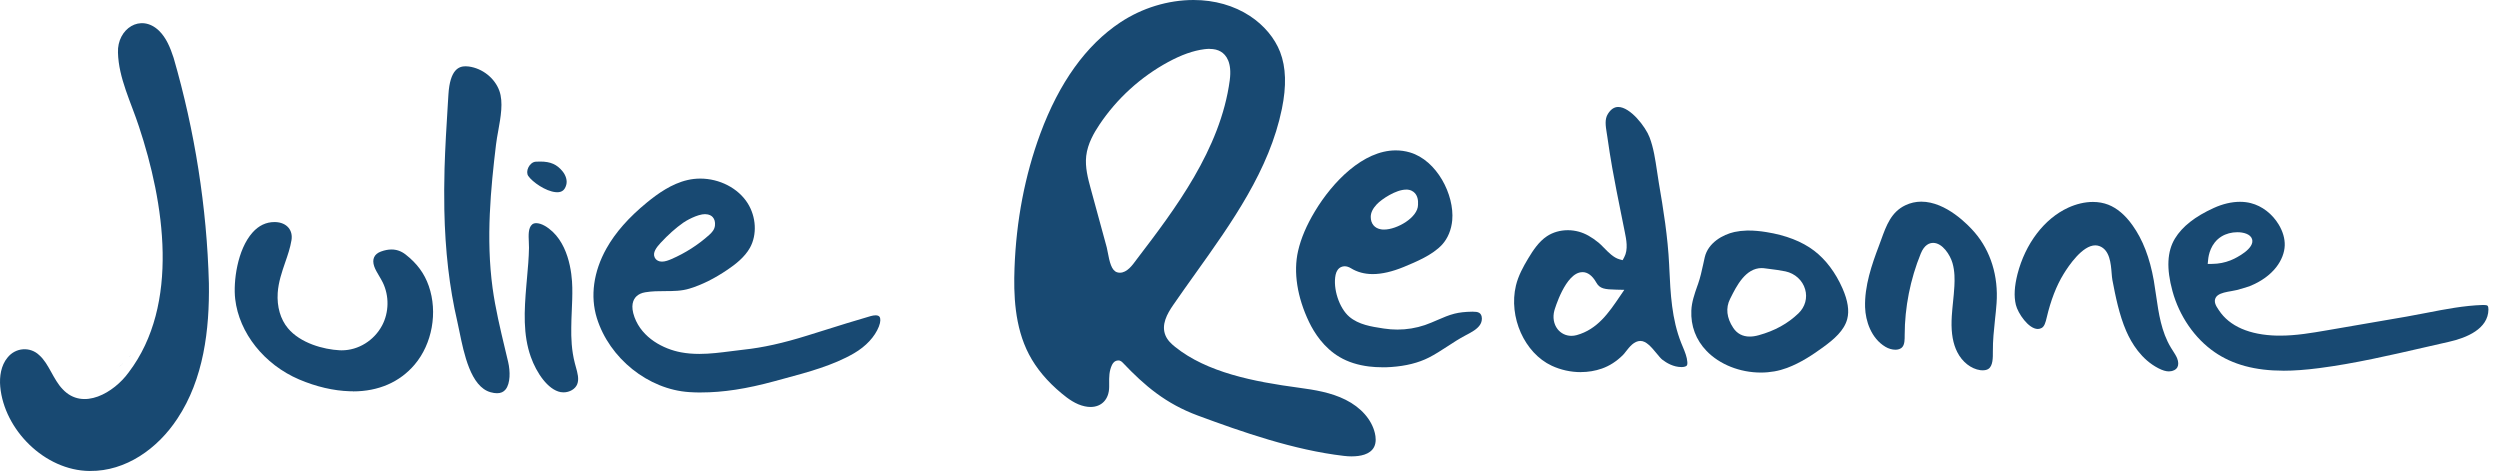
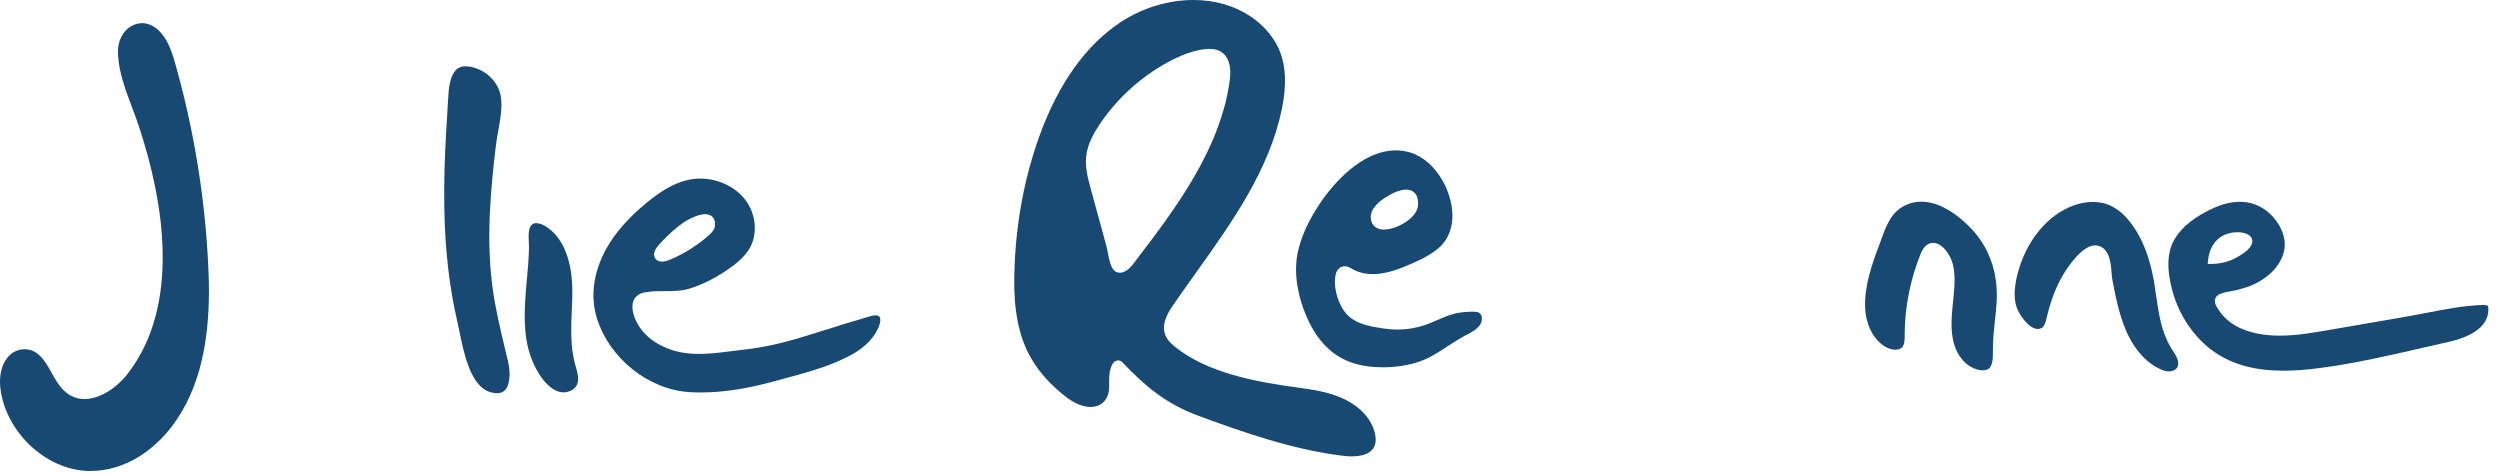
<svg xmlns="http://www.w3.org/2000/svg" width="142" height="27" viewBox="0 0 142 27" fill="none">
  <path d="M76.786 25.923C76.64 25.923 76.486 25.913 76.325 25.894C73.486 25.562 70.556 24.536 68.036 23.603C66.223 22.931 65.019 21.915 63.769 20.596C63.742 20.57 63.688 20.512 63.601 20.485L63.566 20.475H63.51C63.43 20.473 63.276 20.504 63.164 20.723C62.994 21.069 62.996 21.438 63.001 21.794C63.001 21.857 63.001 21.918 63.001 21.978C62.996 22.669 62.582 23.116 61.941 23.116C61.836 23.116 61.726 23.103 61.614 23.079C61.105 22.973 60.666 22.65 60.303 22.347C59.486 21.671 58.863 20.926 58.448 20.133C57.617 18.55 57.571 16.681 57.624 15.231C57.722 12.53 58.214 9.962 59.087 7.598C60.162 4.691 61.69 2.563 63.632 1.273C64.87 0.451 66.347 0 67.795 0C68.987 0 70.093 0.315 70.998 0.909C71.797 1.435 72.404 2.163 72.711 2.953C73.045 3.821 73.079 4.878 72.811 6.185C72.104 9.645 69.967 12.642 67.897 15.539C67.481 16.123 67.049 16.727 66.637 17.326C66.284 17.837 65.955 18.444 66.194 19.04C66.308 19.326 66.537 19.535 66.745 19.702C68.553 21.154 71.197 21.678 73.788 22.024C74.673 22.143 75.606 22.294 76.428 22.706C77.303 23.142 77.91 23.833 78.092 24.597C78.144 24.815 78.18 25.128 78.049 25.387C77.824 25.829 77.237 25.921 76.784 25.921L76.786 25.923ZM68.711 2.774C68.619 2.774 68.519 2.781 68.407 2.795C67.768 2.878 67.113 3.111 66.347 3.525C64.785 4.374 63.437 5.603 62.45 7.077C62.143 7.538 61.778 8.156 61.697 8.857C61.624 9.502 61.797 10.139 61.95 10.704L62.864 14.055C62.879 14.108 62.894 14.193 62.913 14.295C63.025 14.896 63.135 15.367 63.452 15.466C63.505 15.483 63.557 15.49 63.61 15.49C64.017 15.49 64.329 15.054 64.539 14.765C64.566 14.729 64.588 14.697 64.61 14.671C66.713 11.914 69.328 8.483 69.85 4.558C69.984 3.545 69.647 3.113 69.34 2.931C69.167 2.829 68.963 2.779 68.714 2.779L68.711 2.774Z" fill="#184972" />
  <path d="M129.695 21.055C128.094 21.055 126.817 20.71 125.788 20C124.657 19.219 123.785 17.956 123.395 16.53C123.046 15.25 123.093 14.276 123.539 13.546C123.955 12.865 124.677 12.297 125.744 11.812C126.246 11.582 126.761 11.463 127.229 11.463C127.443 11.463 127.653 11.487 127.848 11.538C128.489 11.701 129.066 12.147 129.434 12.76C129.668 13.151 129.785 13.558 129.773 13.939C129.761 14.351 129.59 14.79 129.291 15.175C128.942 15.624 128.428 15.992 127.804 16.244C127.631 16.312 127.438 16.366 127.253 16.416C127.182 16.436 127.112 16.455 127.043 16.475C126.973 16.494 126.865 16.514 126.751 16.533C126.456 16.584 126.151 16.635 125.966 16.778C125.927 16.809 125.893 16.843 125.866 16.884C125.708 17.132 125.883 17.396 126 17.571L126.034 17.622C126.629 18.531 127.775 19.03 129.347 19.064C129.403 19.064 129.461 19.064 129.517 19.064C130.421 19.064 131.313 18.909 132.176 18.761L136.692 17.983C137.073 17.917 137.458 17.842 137.843 17.767C138.888 17.563 139.971 17.355 141.021 17.323H141.077C141.189 17.323 141.262 17.338 141.294 17.367C141.326 17.398 141.345 17.476 141.343 17.583C141.328 18.683 140.107 19.19 139.086 19.418C138.63 19.52 138.172 19.627 137.714 19.731C135.754 20.182 133.729 20.65 131.728 20.909C130.96 21.009 130.295 21.057 129.693 21.057L129.695 21.055ZM127.082 13.19C126.756 13.19 126.437 13.274 126.181 13.432C125.557 13.815 125.445 14.518 125.425 14.724L125.398 14.993L125.671 14.989C126.027 14.984 126.368 14.916 126.69 14.79C127.063 14.642 128.089 14.101 127.916 13.577C127.821 13.291 127.424 13.19 127.082 13.19Z" fill="#184972" />
  <path d="M78.519 20.861C78.258 20.861 78.002 20.846 77.763 20.817C77.127 20.739 76.564 20.56 76.091 20.281C75.195 19.755 74.653 18.909 74.356 18.293C73.679 16.884 73.457 15.452 73.73 14.259C73.893 13.541 74.207 12.802 74.69 11.999C75.694 10.329 77.427 8.542 79.279 8.542C79.55 8.542 79.823 8.58 80.086 8.658C81.617 9.109 82.616 11.063 82.487 12.511C82.438 13.049 82.236 13.539 81.916 13.89C81.371 14.487 80.422 14.877 79.733 15.163C79.082 15.43 78.492 15.568 77.973 15.568C77.507 15.568 77.091 15.456 76.737 15.238C76.615 15.163 76.491 15.124 76.377 15.124C76.306 15.124 76.238 15.139 76.174 15.168C76.018 15.238 75.906 15.396 75.862 15.609C75.701 16.387 76.065 17.5 76.64 17.99C77.174 18.444 77.902 18.553 78.546 18.652L78.629 18.664C78.872 18.701 79.123 18.72 79.372 18.72C79.908 18.72 80.435 18.633 80.937 18.463C81.183 18.378 81.422 18.274 81.653 18.174C81.977 18.034 82.284 17.9 82.609 17.818C82.896 17.745 83.225 17.709 83.615 17.704H83.649C83.786 17.704 83.925 17.711 84.02 17.769C84.108 17.823 84.144 17.915 84.159 17.983C84.193 18.136 84.156 18.32 84.064 18.453C83.893 18.705 83.596 18.863 83.281 19.028L83.228 19.057C82.874 19.244 82.538 19.462 82.214 19.675C81.873 19.896 81.522 20.126 81.163 20.308C80.573 20.609 79.85 20.79 79.019 20.846C78.853 20.858 78.687 20.863 78.526 20.863L78.519 20.861ZM79.862 10.77C79.291 10.77 78.48 11.31 78.204 11.601C77.973 11.846 77.858 12.082 77.858 12.322C77.858 12.705 78.078 12.969 78.446 13.027C78.499 13.037 78.558 13.039 78.619 13.039C79.343 13.039 80.544 12.358 80.544 11.63C80.564 11.347 80.503 11.117 80.359 10.964C80.276 10.874 80.123 10.767 79.864 10.767L79.862 10.77Z" fill="#184972" />
-   <path d="M89.788 21.137C89.22 21.137 88.65 21.011 88.138 20.773C86.59 20.051 85.678 18.007 86.105 16.218C86.239 15.66 86.522 15.144 86.807 14.671C87.075 14.227 87.399 13.728 87.867 13.417C88.206 13.194 88.615 13.075 89.054 13.075C89.266 13.075 89.476 13.105 89.68 13.16C90.048 13.262 90.404 13.461 90.806 13.788C90.892 13.859 90.994 13.963 91.101 14.072C91.36 14.336 91.652 14.637 91.979 14.727L92.166 14.778L92.259 14.605C92.491 14.171 92.374 13.597 92.288 13.177C92.288 13.177 92.137 12.421 92.071 12.098C91.903 11.262 91.728 10.396 91.577 9.543C91.474 8.976 91.389 8.408 91.291 7.734C91.282 7.674 91.272 7.613 91.262 7.552C91.199 7.15 91.138 6.772 91.328 6.471C91.496 6.204 91.689 6.076 91.913 6.076C92.6 6.076 93.468 7.203 93.692 7.792C93.924 8.396 94.021 9.07 94.119 9.72C94.15 9.943 94.184 10.166 94.221 10.384C94.477 11.875 94.733 13.461 94.808 15.042L94.818 15.26C94.884 16.669 94.952 18.123 95.493 19.481C95.52 19.552 95.549 19.622 95.579 19.69C95.705 19.99 95.822 20.276 95.842 20.57C95.847 20.655 95.842 20.715 95.82 20.749C95.786 20.807 95.676 20.846 95.535 20.849H95.503C95.055 20.849 94.662 20.618 94.413 20.424C94.335 20.364 94.214 20.216 94.097 20.075C93.809 19.726 93.509 19.365 93.178 19.365C92.817 19.365 92.559 19.699 92.349 19.966C92.288 20.046 92.23 20.121 92.183 20.165C91.813 20.531 91.421 20.783 90.984 20.936C90.609 21.067 90.207 21.135 89.79 21.135L89.788 21.137ZM89.88 15.459C88.915 15.459 88.296 17.612 88.289 17.634C88.184 18.022 88.25 18.407 88.467 18.691C88.657 18.936 88.944 19.076 89.256 19.076C89.354 19.076 89.454 19.062 89.554 19.035C90.736 18.71 91.384 17.755 92.01 16.831L92.261 16.463L91.815 16.453C91.143 16.438 90.87 16.402 90.672 16.053C90.448 15.658 90.183 15.456 89.88 15.456V15.459Z" fill="#184972" />
-   <path d="M100.017 21.161C98.825 21.161 97.672 20.701 96.931 19.932C96.329 19.307 96.029 18.514 96.068 17.636C96.088 17.158 96.246 16.707 96.414 16.227L96.446 16.14C96.58 15.759 96.661 15.381 96.741 15.015C96.77 14.882 96.799 14.748 96.829 14.615C97.021 13.786 97.86 13.323 98.515 13.177C98.74 13.129 98.971 13.102 99.227 13.095H99.329C99.629 13.095 99.953 13.122 100.324 13.182C101.438 13.359 102.352 13.716 103.041 14.239C103.702 14.741 104.26 15.483 104.655 16.383C104.959 17.078 105.047 17.648 104.923 18.121C104.75 18.776 104.172 19.27 103.573 19.707C102.993 20.131 102.293 20.604 101.501 20.899C101.04 21.072 100.541 21.161 100.017 21.161ZM100.068 15.226C99.147 15.226 98.637 16.242 98.301 16.914L98.267 16.981C98.011 17.491 98.072 18.055 98.445 18.618C98.664 18.95 98.981 19.117 99.383 19.117C99.539 19.117 99.707 19.093 99.897 19.04C100.804 18.79 101.542 18.383 102.152 17.799C102.532 17.435 102.673 16.923 102.532 16.433C102.386 15.922 101.957 15.532 101.416 15.415C101.121 15.352 100.823 15.316 100.558 15.282C100.448 15.267 100.341 15.255 100.243 15.241C100.182 15.231 100.124 15.229 100.065 15.229L100.068 15.226Z" fill="#184972" />
  <path d="M112.629 21.035C112.581 21.035 112.532 21.03 112.483 21.026C111.957 20.953 111.455 20.56 111.172 19.998C110.933 19.527 110.828 18.941 110.85 18.203C110.853 18.116 110.858 18.029 110.862 17.942C110.88 17.675 110.906 17.403 110.933 17.142C110.962 16.853 110.994 16.552 111.009 16.254C111.028 15.886 111.036 15.403 110.901 14.94C110.77 14.479 110.331 13.796 109.805 13.796C109.595 13.796 109.305 13.9 109.1 14.402C108.506 15.857 108.189 17.454 108.186 19.025C108.186 19.285 108.186 19.539 108.065 19.697C107.96 19.835 107.787 19.864 107.66 19.864C107.477 19.864 107.265 19.804 107.092 19.699C106.278 19.215 105.961 18.223 105.937 17.454C105.898 16.244 106.322 15.018 106.722 13.965C106.765 13.849 106.809 13.73 106.851 13.614C107.143 12.806 107.421 12.043 108.223 11.66C108.508 11.524 108.813 11.454 109.127 11.454C110.541 11.454 111.806 12.789 112.159 13.199C113.071 14.256 113.514 15.687 113.405 17.224C113.383 17.539 113.348 17.862 113.314 18.172C113.253 18.751 113.19 19.348 113.195 19.947C113.197 20.32 113.202 20.783 112.939 20.955C112.861 21.006 112.756 21.033 112.627 21.033L112.629 21.035Z" fill="#184972" />
  <path d="M123.202 21.096C123.024 21.096 122.831 21.038 122.595 20.916C121.635 20.422 121.074 19.501 120.774 18.814C120.365 17.878 120.153 16.788 119.985 15.91C119.965 15.81 119.953 15.667 119.941 15.517C119.897 14.962 119.834 14.2 119.253 13.98C119.178 13.951 119.095 13.936 119.012 13.936C118.286 13.936 117.511 15.076 117.211 15.566C116.799 16.24 116.485 17.052 116.251 18.046C116.19 18.308 116.122 18.548 115.963 18.63C115.893 18.666 115.822 18.686 115.749 18.686C115.217 18.686 114.613 17.784 114.501 17.314C114.442 17.069 114.42 16.797 114.438 16.506C114.455 16.223 114.506 15.917 114.593 15.57C115.04 13.834 116.114 12.423 117.469 11.798C117.935 11.584 118.42 11.47 118.878 11.47C119.19 11.47 119.483 11.524 119.748 11.626C120.245 11.82 120.709 12.21 121.12 12.787C121.71 13.609 122.107 14.639 122.337 15.939C122.385 16.218 122.427 16.499 122.466 16.783C122.612 17.796 122.763 18.846 123.309 19.748C123.346 19.808 123.382 19.867 123.421 19.925C123.514 20.07 123.604 20.209 123.662 20.352C123.74 20.548 123.745 20.732 123.675 20.861C123.599 20.997 123.424 21.089 123.226 21.093H123.204L123.202 21.096Z" fill="#184972" />
  <path d="M39.83 22.294C39.601 22.294 39.374 22.286 39.153 22.272C36.82 22.122 34.61 20.352 33.9 18.063C33.518 16.826 33.71 15.425 34.446 14.113C34.958 13.202 35.714 12.346 36.754 11.495C37.344 11.015 38.136 10.435 39.062 10.224C39.291 10.171 39.533 10.144 39.774 10.144C40.876 10.144 41.931 10.692 42.467 11.543C42.955 12.317 43.008 13.332 42.599 14.07C42.297 14.615 41.76 15.022 41.327 15.316C40.581 15.822 39.877 16.174 39.172 16.39C38.712 16.533 38.256 16.533 37.773 16.535C37.412 16.535 37.039 16.538 36.654 16.601C36.442 16.635 36.269 16.715 36.145 16.836C35.965 17.013 35.799 17.36 36.04 18.019C36.477 19.207 37.693 19.828 38.682 20.012C39.006 20.073 39.348 20.102 39.723 20.102C40.33 20.102 40.937 20.024 41.524 19.949C41.768 19.918 42.011 19.886 42.255 19.859C43.323 19.745 44.468 19.493 45.857 19.059C46.172 18.962 46.489 18.863 46.803 18.764C47.668 18.492 48.563 18.211 49.45 17.956C49.555 17.927 49.65 17.91 49.73 17.91C49.842 17.91 49.92 17.939 49.959 17.997C50.015 18.077 50.032 18.264 49.92 18.548C49.689 19.13 49.189 19.67 48.509 20.066C47.327 20.754 45.889 21.142 44.498 21.515L44.005 21.649C42.401 22.087 41.071 22.291 39.823 22.291L39.83 22.294ZM40.062 12.162C39.599 12.162 38.945 12.552 38.809 12.649C38.38 12.949 37.949 13.337 37.522 13.796C37.283 14.055 37.057 14.353 37.186 14.622C37.2 14.652 37.22 14.681 37.242 14.71C37.3 14.777 37.41 14.86 37.598 14.86C37.785 14.86 37.985 14.782 38.141 14.714C38.923 14.375 39.645 13.914 40.279 13.347C40.437 13.206 40.586 13.042 40.61 12.811C40.63 12.608 40.588 12.448 40.481 12.331C40.413 12.256 40.283 12.166 40.059 12.166L40.062 12.162Z" fill="#184972" />
-   <path d="M20.052 22.226C19.991 22.226 19.93 22.226 19.869 22.223C18.95 22.197 17.953 21.964 16.988 21.552C15.009 20.706 13.583 18.914 13.359 16.986C13.245 16.004 13.474 14.181 14.346 13.204C14.697 12.811 15.116 12.613 15.589 12.613H15.626C15.95 12.62 16.221 12.734 16.389 12.937C16.545 13.124 16.603 13.374 16.554 13.655C16.484 14.079 16.345 14.484 16.196 14.913C16.008 15.459 15.816 16.024 15.774 16.632C15.723 17.42 15.928 18.136 16.357 18.647C17.066 19.496 18.382 19.85 19.296 19.896C19.335 19.896 19.377 19.898 19.416 19.898C20.354 19.898 21.253 19.34 21.707 18.48C22.099 17.735 22.111 16.805 21.743 16.048C21.677 15.915 21.602 15.786 21.529 15.665C21.422 15.483 21.319 15.313 21.256 15.132C21.117 14.729 21.253 14.428 21.636 14.288C21.846 14.21 22.048 14.171 22.236 14.171C22.53 14.171 22.794 14.266 23.04 14.457C23.688 14.964 24.107 15.532 24.354 16.244C24.873 17.735 24.551 19.53 23.552 20.708C22.708 21.704 21.497 22.231 20.049 22.231L20.052 22.226Z" fill="#184972" />
  <path d="M28.226 22.335C28.119 22.335 27.997 22.316 27.866 22.279C26.735 21.969 26.35 20.075 26.094 18.824C26.052 18.616 26.011 18.424 25.974 18.257C25.526 16.329 25.285 14.254 25.238 11.912C25.224 11.17 25.229 10.38 25.25 9.567C25.285 8.37 25.36 7.15 25.433 5.972L25.47 5.375C25.558 3.933 26.072 3.765 26.45 3.765C26.506 3.765 26.564 3.77 26.625 3.777C27.405 3.882 28.102 4.437 28.363 5.157C28.597 5.802 28.438 6.66 28.302 7.419C28.251 7.7 28.202 7.965 28.173 8.219C27.878 10.678 27.595 13.534 27.978 16.354C28.139 17.532 28.419 18.698 28.689 19.83C28.748 20.073 28.806 20.318 28.863 20.56C28.987 21.089 28.992 21.777 28.719 22.119C28.604 22.265 28.443 22.335 28.231 22.335H28.226Z" fill="#184972" />
  <path d="M32.009 22.286C31.953 22.286 31.897 22.282 31.843 22.272C31.117 22.134 30.471 21.171 30.152 20.276C29.701 19.011 29.772 17.665 29.901 16.167L29.935 15.779C29.986 15.224 30.037 14.649 30.047 14.077C30.047 13.973 30.044 13.859 30.037 13.74C30.02 13.364 29.998 12.94 30.227 12.748C30.286 12.7 30.361 12.675 30.456 12.675C30.595 12.675 30.768 12.729 30.932 12.821C32.306 13.607 32.492 15.534 32.506 16.327C32.516 16.766 32.496 17.219 32.477 17.655C32.462 17.976 32.45 18.296 32.448 18.616C32.44 19.171 32.46 19.901 32.652 20.633C32.669 20.696 32.687 20.756 32.703 20.822C32.806 21.188 32.901 21.532 32.786 21.823C32.679 22.095 32.358 22.286 32.007 22.286H32.009Z" fill="#184972" />
-   <path d="M31.646 10.918C31.619 10.918 31.595 10.918 31.568 10.915C30.992 10.867 30.235 10.333 30.005 9.994C29.923 9.873 29.925 9.686 30.013 9.507C30.086 9.359 30.235 9.196 30.434 9.184C30.522 9.179 30.605 9.177 30.688 9.177C31.268 9.177 31.636 9.339 31.955 9.734C32.148 9.972 32.228 10.263 32.165 10.493C32.087 10.789 31.926 10.92 31.646 10.92V10.918Z" fill="#184972" />
-   <path d="M6.967 20.662C6.967 20.662 6.976 20.652 6.981 20.647C6.959 20.66 6.901 20.708 6.794 20.805C6.801 20.8 6.806 20.795 6.813 20.793C6.864 20.749 6.916 20.708 6.967 20.662Z" fill="#184972" />
  <path d="M7.415 20.187C7.388 20.218 7.359 20.252 7.339 20.284C7.344 20.279 7.349 20.274 7.354 20.269C7.373 20.242 7.395 20.216 7.417 20.189L7.415 20.187Z" fill="#184972" />
  <path d="M5.082 26.752C2.533 26.723 0.235 24.405 0.013 21.959C-0.038 21.392 0.057 20.754 0.425 20.313C0.885 19.731 1.719 19.68 2.231 20.175C2.772 20.645 3.025 21.564 3.564 22.112C4.719 23.343 6.479 22.296 7.305 21.157C10.247 17.289 9.323 11.488 7.89 7.181C7.446 5.819 6.735 4.43 6.701 2.987C6.647 1.639 7.987 0.742 9.033 1.746C9.447 2.153 9.669 2.699 9.862 3.288C11.063 7.429 11.751 11.774 11.865 16.089C11.906 18.713 11.57 21.53 10.076 23.777C8.955 25.487 7.139 26.772 5.114 26.75H5.085L5.082 26.752Z" fill="#184972" />
</svg>